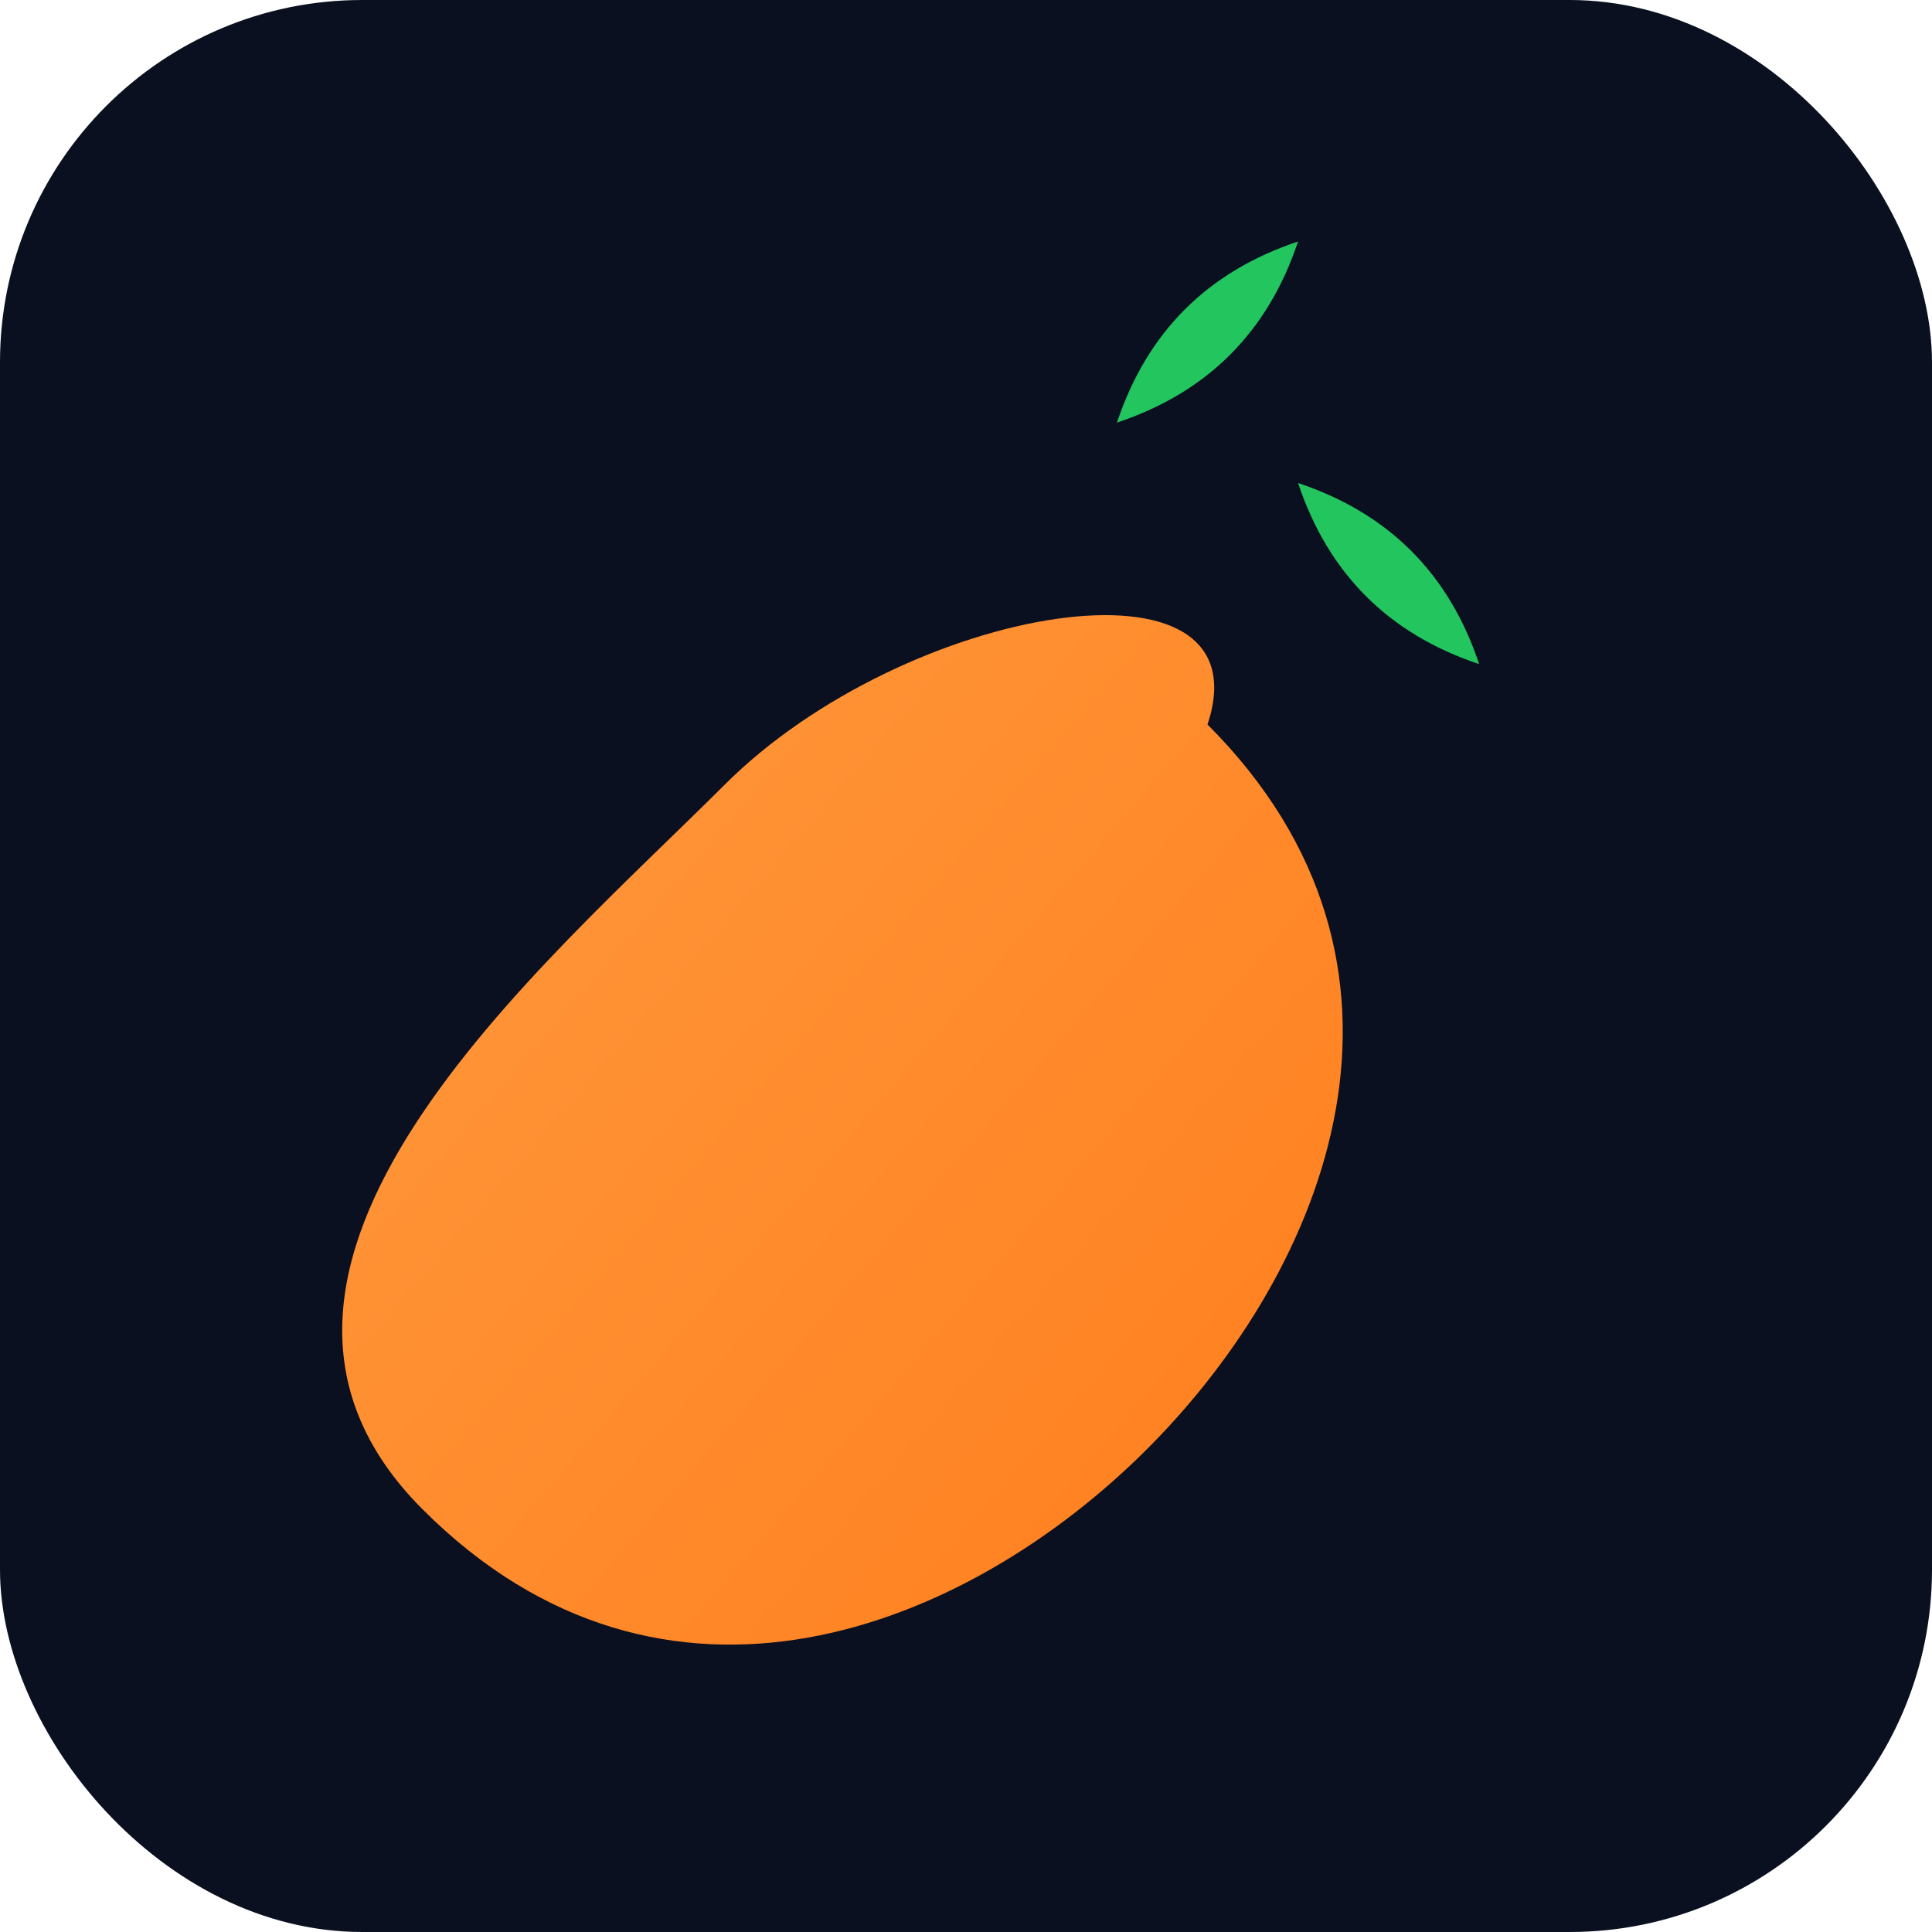
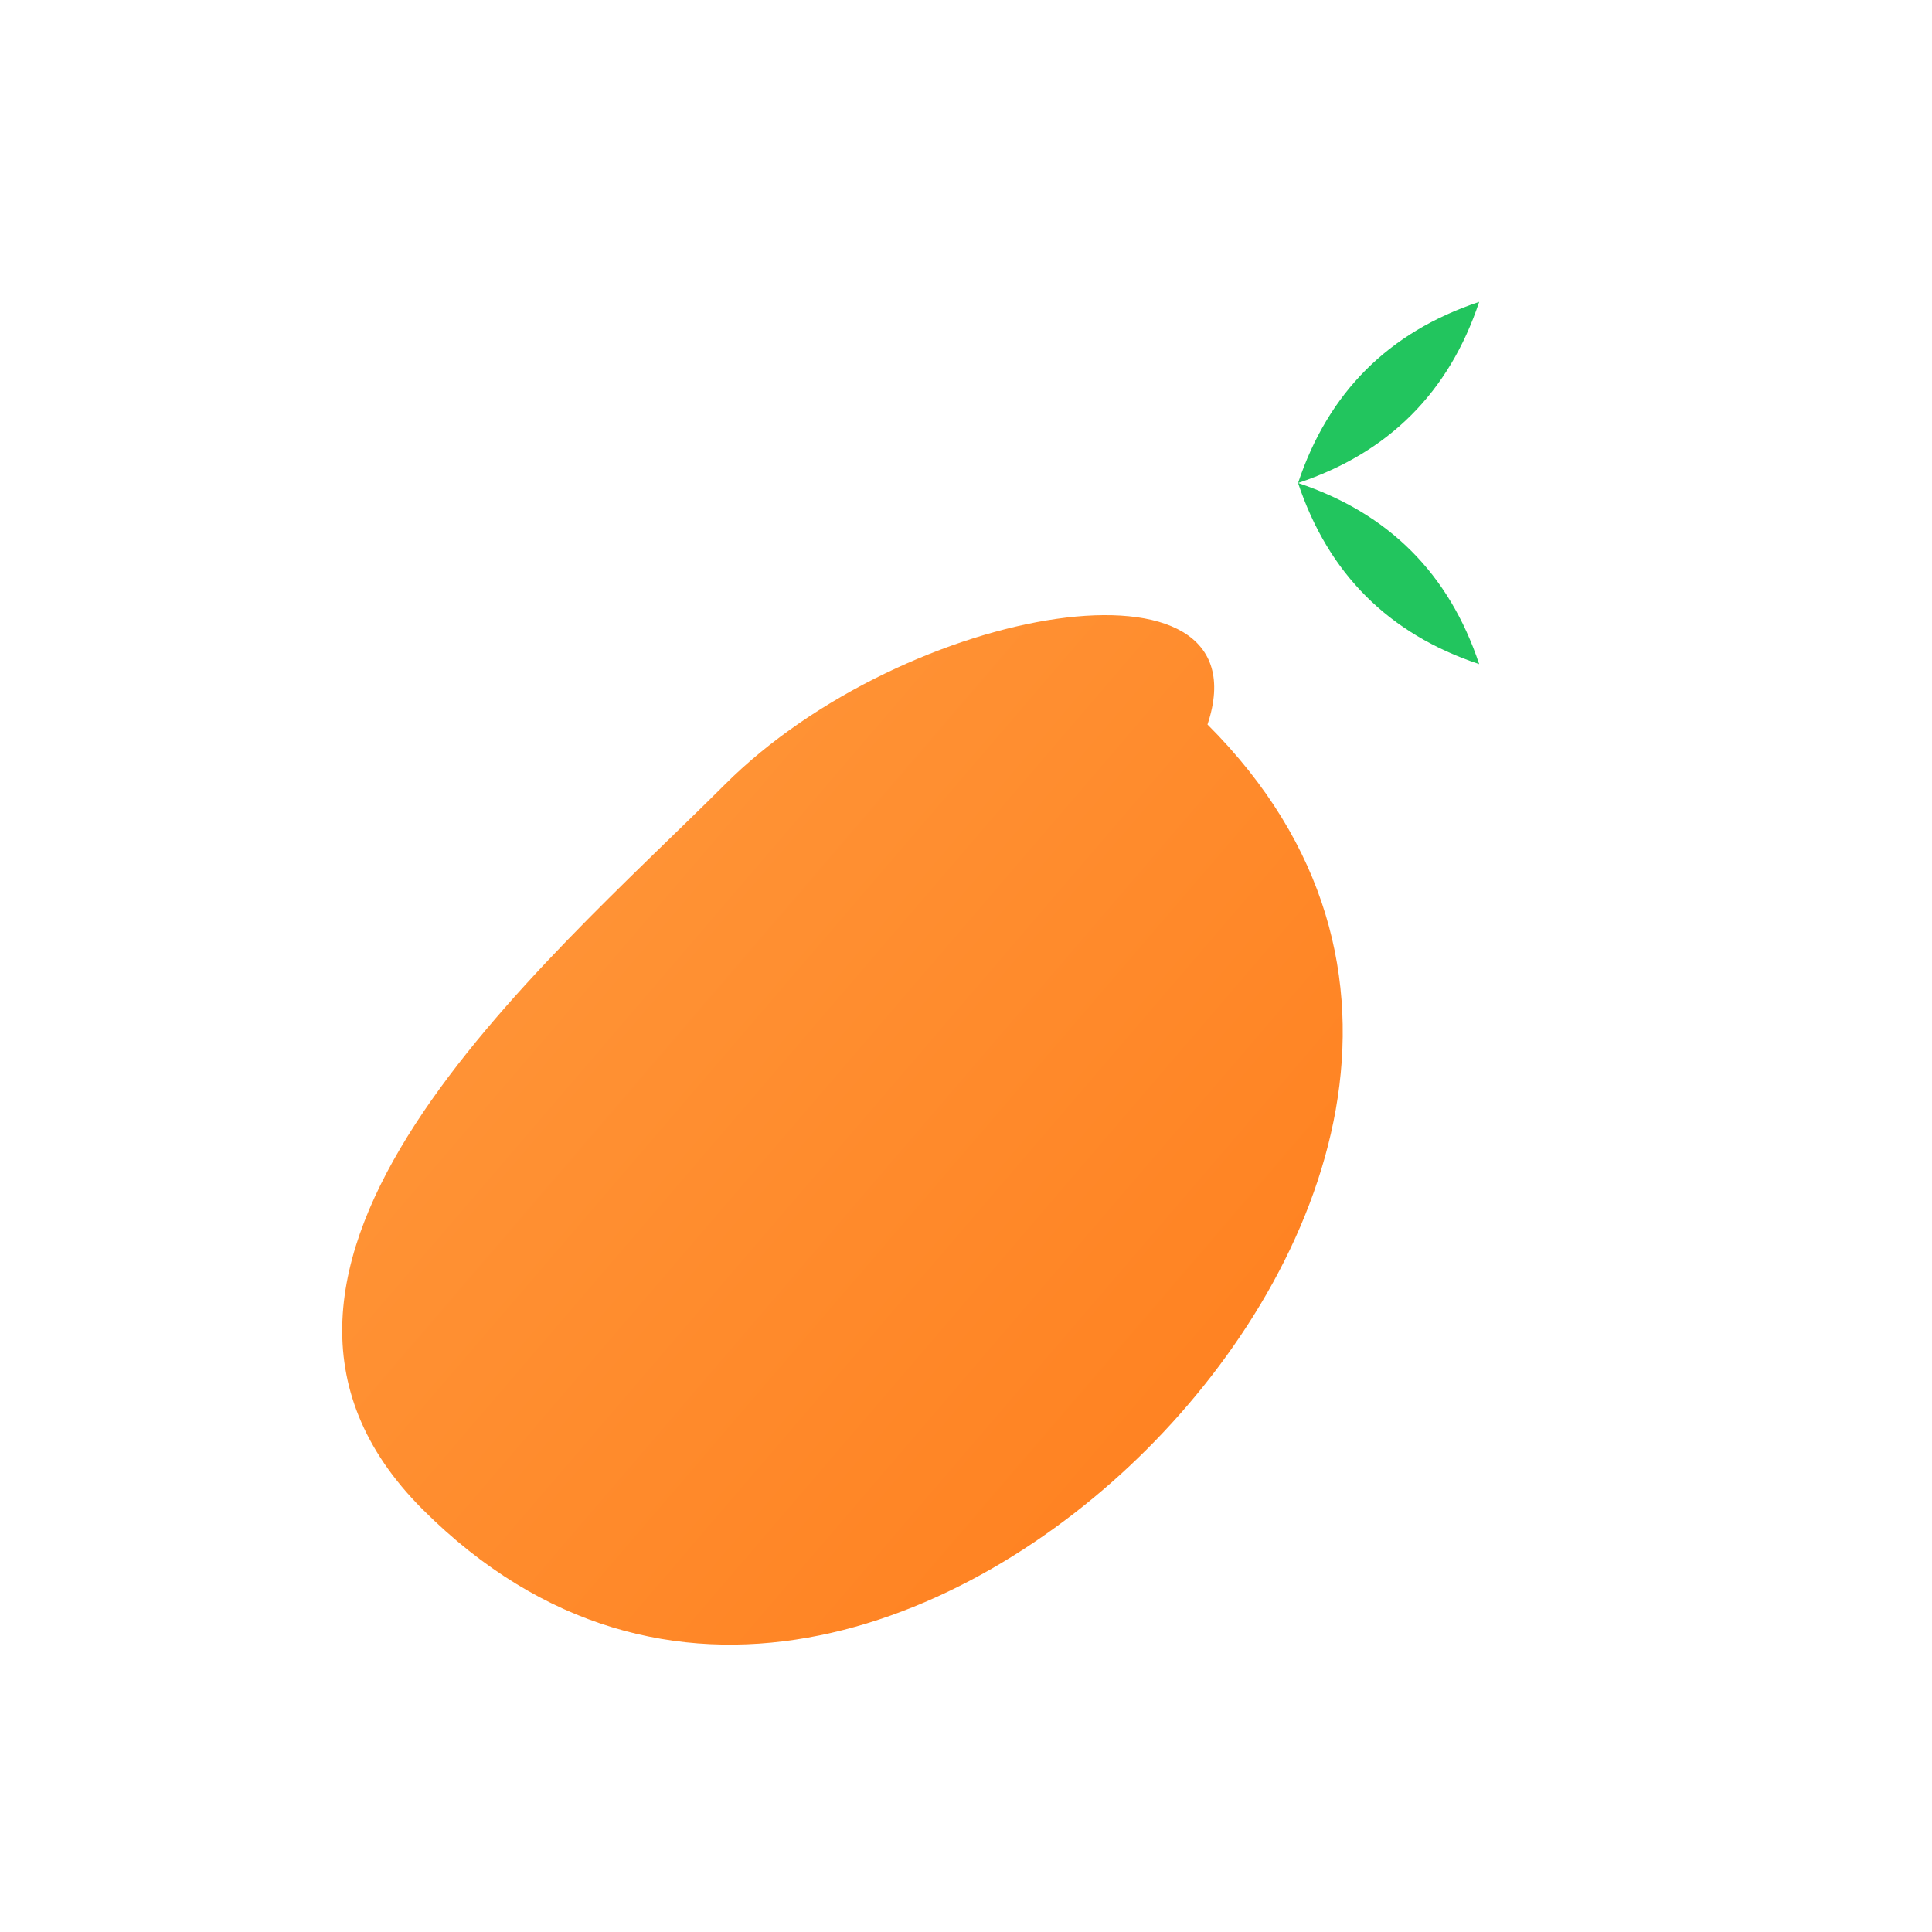
<svg xmlns="http://www.w3.org/2000/svg" viewBox="0 0 64 64">
  <defs>
    <linearGradient id="g" x1="0" y1="0" x2="1" y2="1">
      <stop offset="0%" stop-color="#ff9a3e" />
      <stop offset="100%" stop-color="#ff7a18" />
    </linearGradient>
  </defs>
-   <rect width="64" height="64" rx="12" fill="#0b1020" />
  <path d="M40 24c8 8 4 18-2 24s-16 10-24 2 4-18 10-24 18-8 16-2z" fill="url(#g)" />
-   <path d="M43 16c3 1 5 3 6 6-3-1-5-3-6-6zm-6-2c1-3 3-5 6-6-1 3-3 5-6 6z" fill="#22c55e" />
+   <path d="M43 16c3 1 5 3 6 6-3-1-5-3-6-6zc1-3 3-5 6-6-1 3-3 5-6 6z" fill="#22c55e" />
</svg>